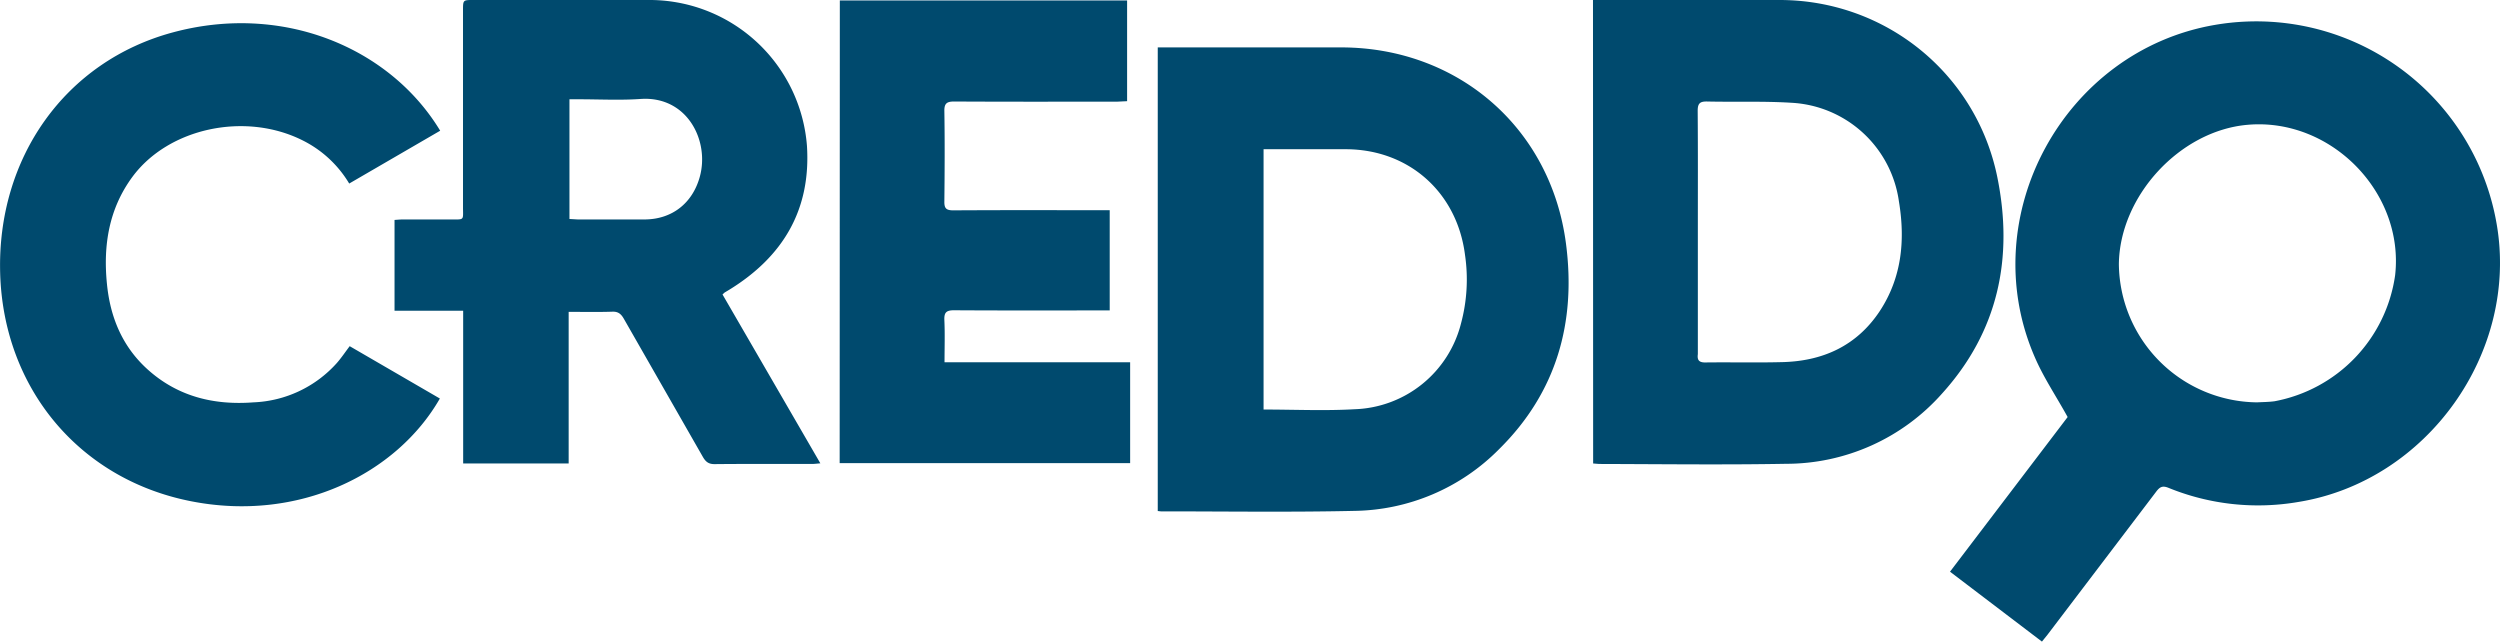
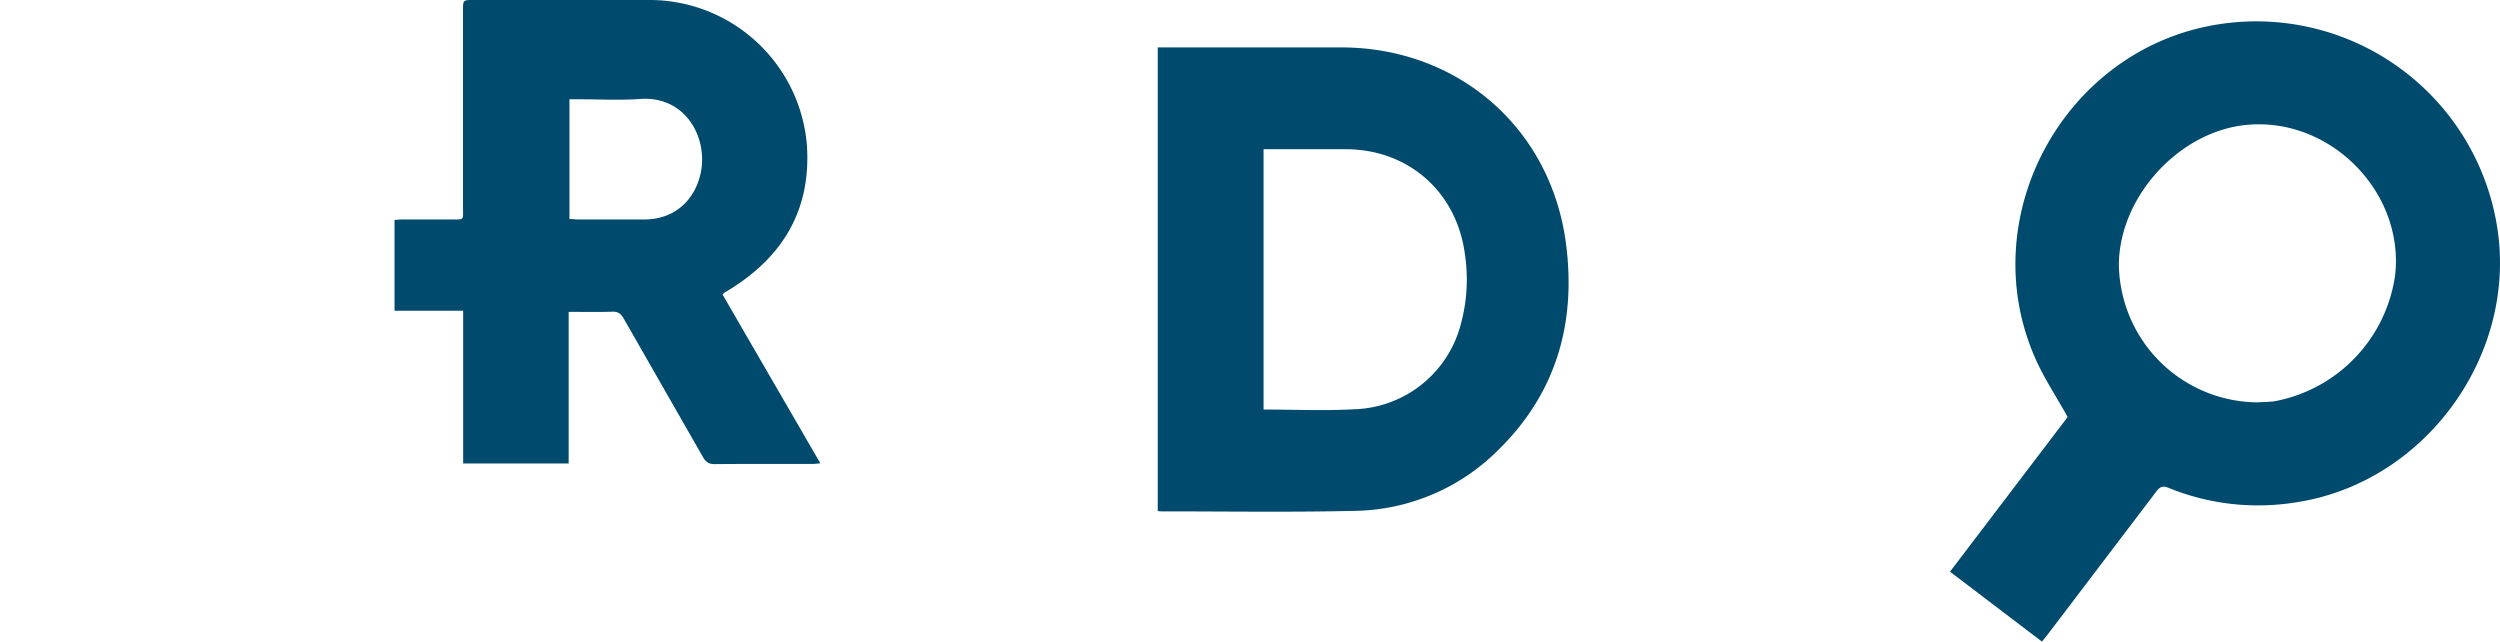
<svg xmlns="http://www.w3.org/2000/svg" version="1.1" id="Layer_1" x="0" y="0" viewBox="0 0 1566.4 402" xml:space="preserve">
  <style>.st0{fill:#004a6e}</style>
  <path class="st0" d="M1279.4 402l-57.6-43.8 73.7-96.9c-7.2-13.1-15.2-24.9-20.7-37.8-38.1-88 18.4-191.7 113-207.9a152.8 152.8 0 01176.5 124.7c14 80.5-43.6 161.2-124.2 174.2a148.6 148.6 0 01-81.3-8.8c-3.7-1.5-5.4-.8-7.7 2.2l-68.3 89.9-3.4 4.2zm134.8-149.9c3.7-.2 7.4-.2 11-.7a93.7 93.7 0 0075.5-79c5.8-51.9-40.3-98.8-92.5-94.2-42.4 3.7-80.1 44.6-80.6 87.3a87.5 87.5 0 0086.6 86.6zM725.4 320.2V29.7h114.8c73.2 0 131.6 50.4 141 123.1 6.4 49.1-5.9 93-41.8 128.5a130 130 0 01-91.1 38.8c-40 .9-80 .3-120 .3-.7.1-1.6-.1-2.9-.2zm66.3-63.6c19.4 0 38.4.9 57.3-.2a71.2 71.2 0 0066.4-53.7 106 106 0 002.5-43.1c-5-39.1-35.2-66-74.6-66.1h-51.6v163.1zM356.3 195.4v95h-66.1v-95.7h-43v-56.9c1.8-.1 3.5-.3 5.3-.3H282c9.3 0 8.1.8 8.1-7.9V6.6c0-6.6 0-6.6 6.4-6.6H408a99 99 0 0197.6 91.3c2.6 40.1-15 69.5-48.6 90.2l-3 1.8-1.3 1.2L514 290.3c-2.3.2-3.8.4-5.3.4-20.3 0-40.7-.1-61 .1-3.7 0-5.5-1.4-7.3-4.5l-49.6-86.7c-1.8-3.1-3.7-4.5-7.4-4.3-8.8.3-17.6.1-27.1.1zm.5-133.2v75l5.2.3h42c17-.1 29.8-10.1 34.4-26.5 6.4-22.6-7.7-51-37-49-12.9.9-26 .2-39 .2h-5.6z" />
-   <path class="st0" d="M998.1 0H1115c66.2 0 123.1 45.9 136.4 110.8 10.3 50.6.7 96.8-34.6 135.8a130.6 130.6 0 01-97.8 44c-39 .7-78 .2-117 .1l-3.8-.3L998.1 0zm65.7 145.4v76.5c-.5 3.7.7 5.3 4.9 5.2 15.8-.2 31.7.2 47.5-.2 25.7-.5 47.1-10.1 61.6-32 13.8-21 16-44.4 12-68.6a71.8 71.8 0 00-67.2-61.9c-17.6-1.1-35.3-.4-52.9-.8-4.5-.1-6 1.1-6 5.8.2 25.4.1 50.7.1 76zM526.2.3h180v63.1l-6.3.3c-34 0-68 .1-102-.1-4.7 0-6.3 1.2-6.2 6.1.3 18.8.2 37.7 0 56.5-.1 4.5 1.3 5.6 5.7 5.6 30.5-.2 61-.1 91.5-.1h6.4v62.8h-5.6c-30.7 0-61.3.1-92-.1-4.9 0-6.2 1.5-6 6.2.4 8.6.1 17.2.1 26.4H708.1v63.2h-182L526.2.3zM218.8 115a70.7 70.7 0 00-29.3-27.1c-36-18-84-7.7-106.6 23-14.7 20-18.3 42.9-15.9 66.9 2 20.7 9.5 39.1 25.2 53.4 18.9 17.2 41.7 22.8 66.6 20.9a74 74 0 0052.3-24.7c2.8-3.2 5.2-6.8 8-10.5l56.5 32.8c-27 47.1-88.4 77.8-156.2 64.3C49.4 300.1 2.1 243 .1 171.1c-2-72.5 41-132.7 108.2-150.8 69.2-18.7 136.2 9.8 167.5 61.6l-57 33.1z" />
</svg>